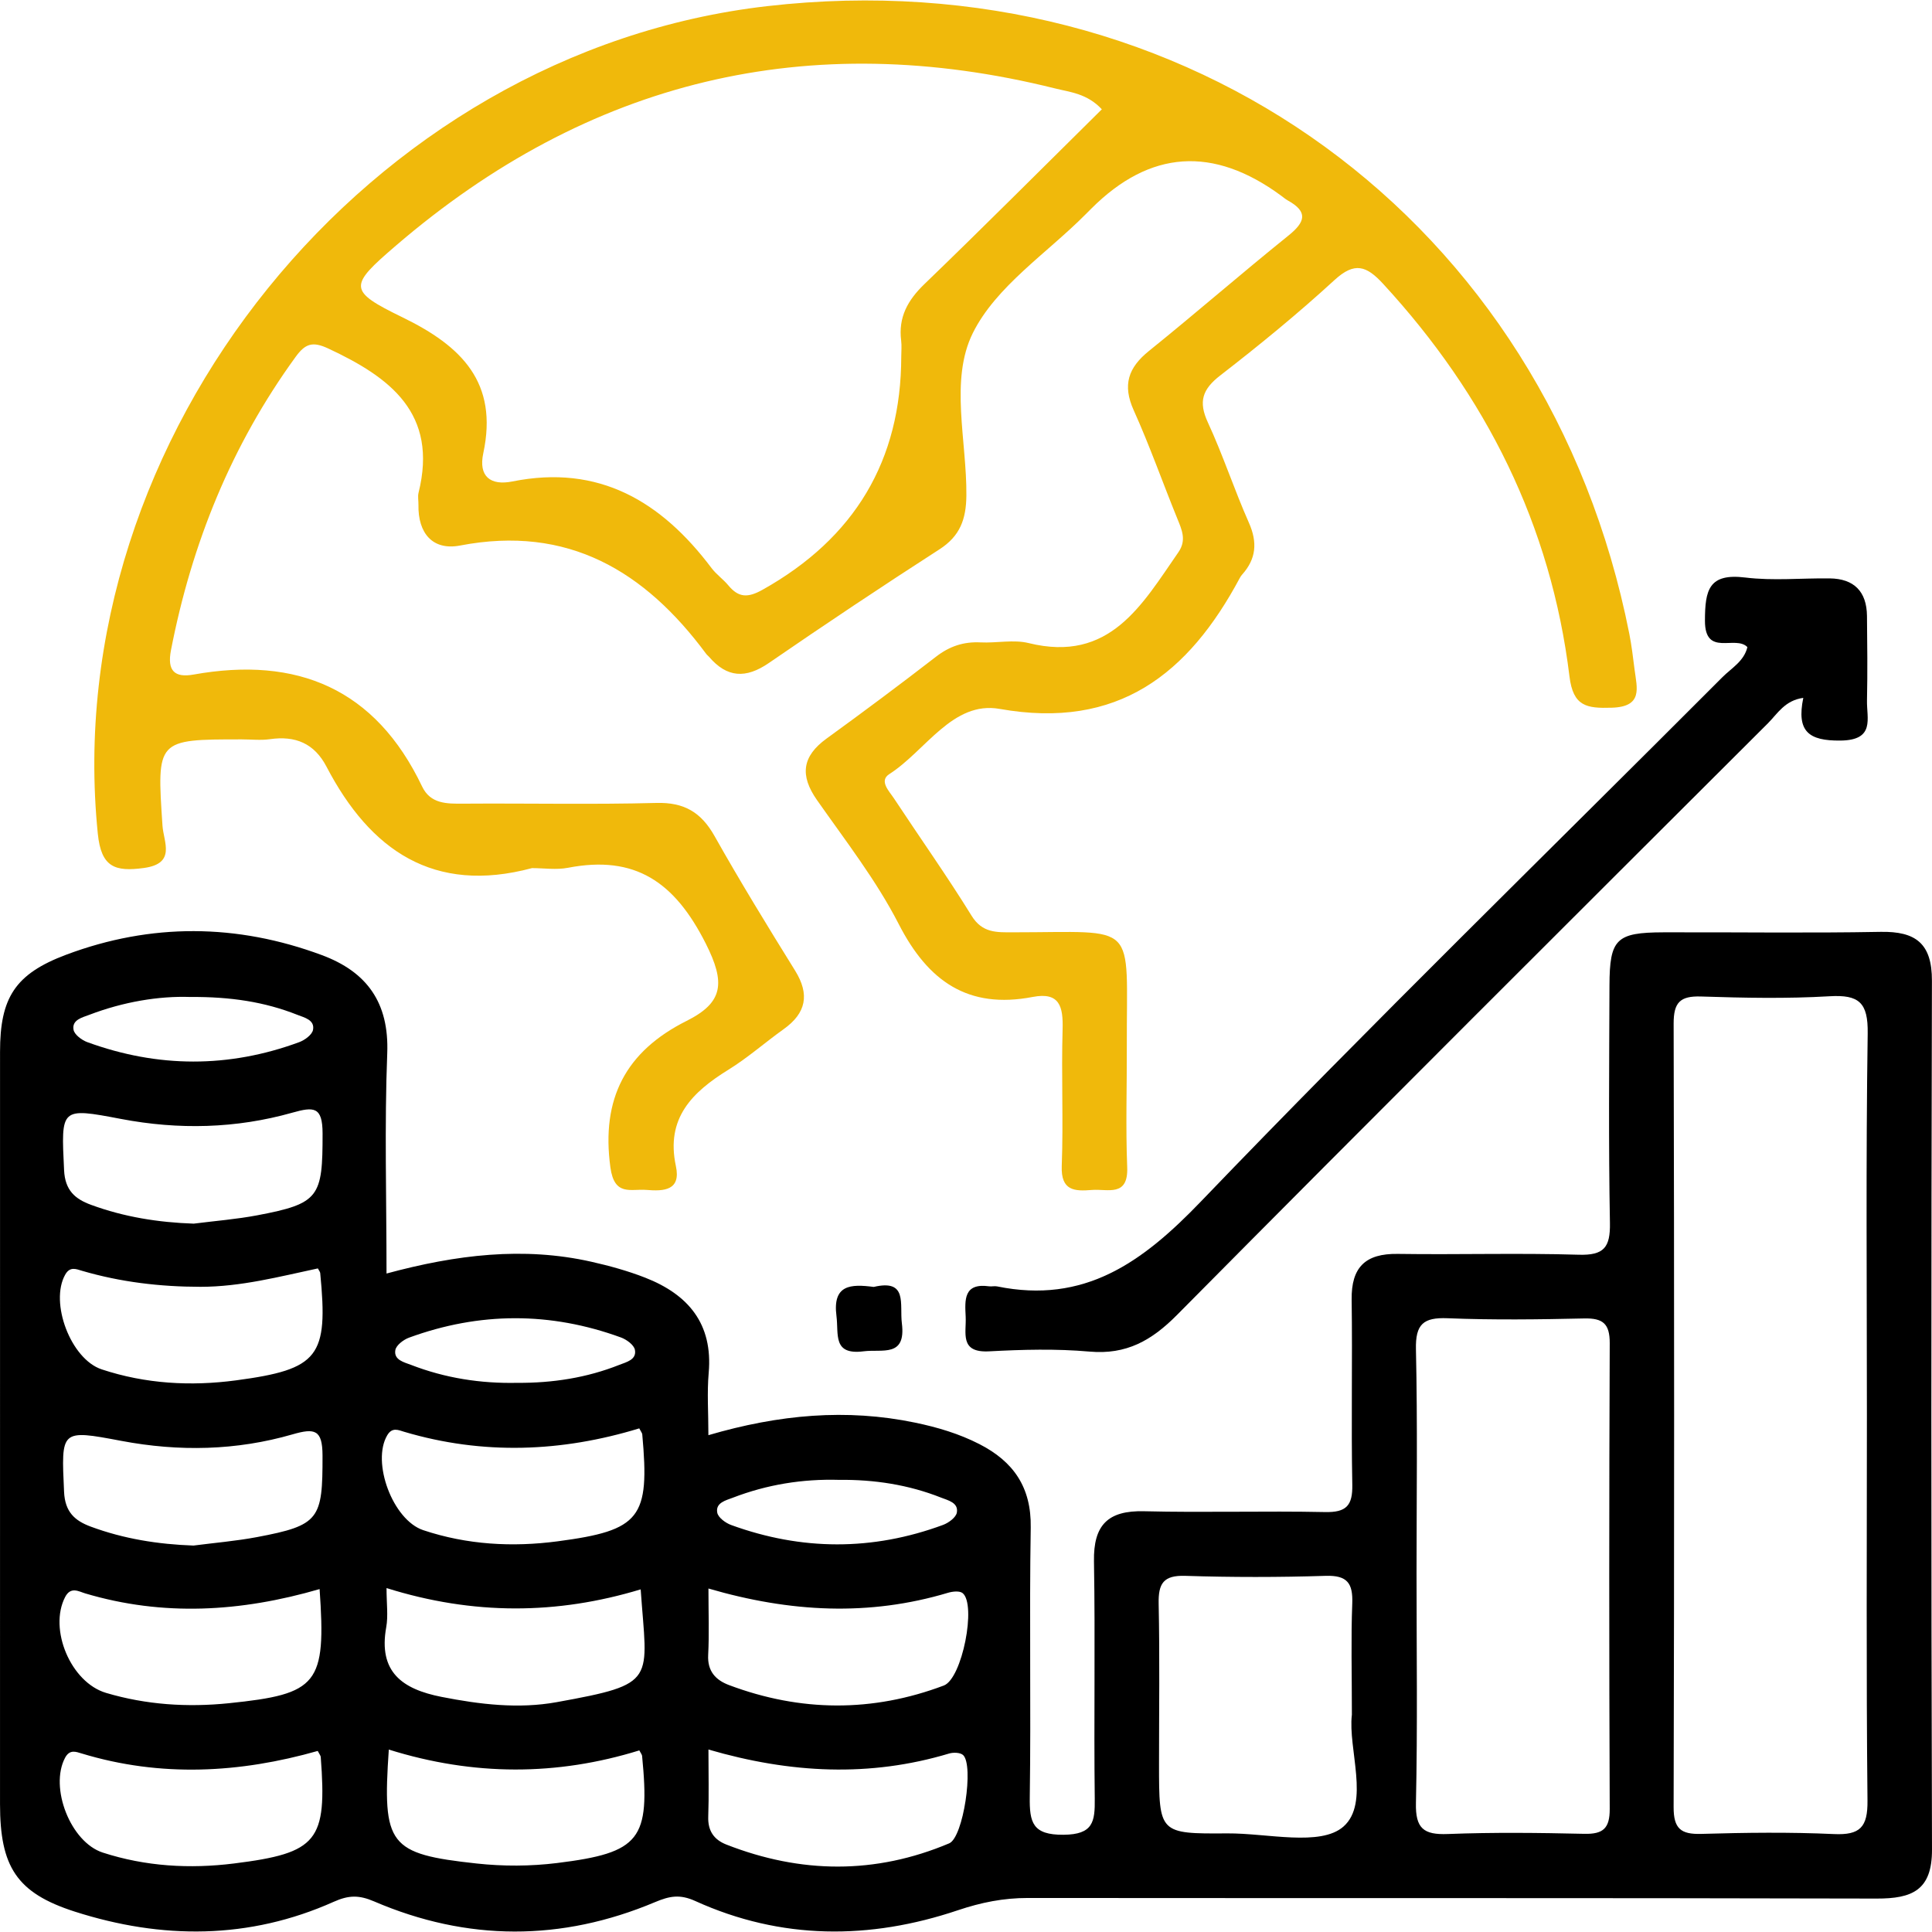
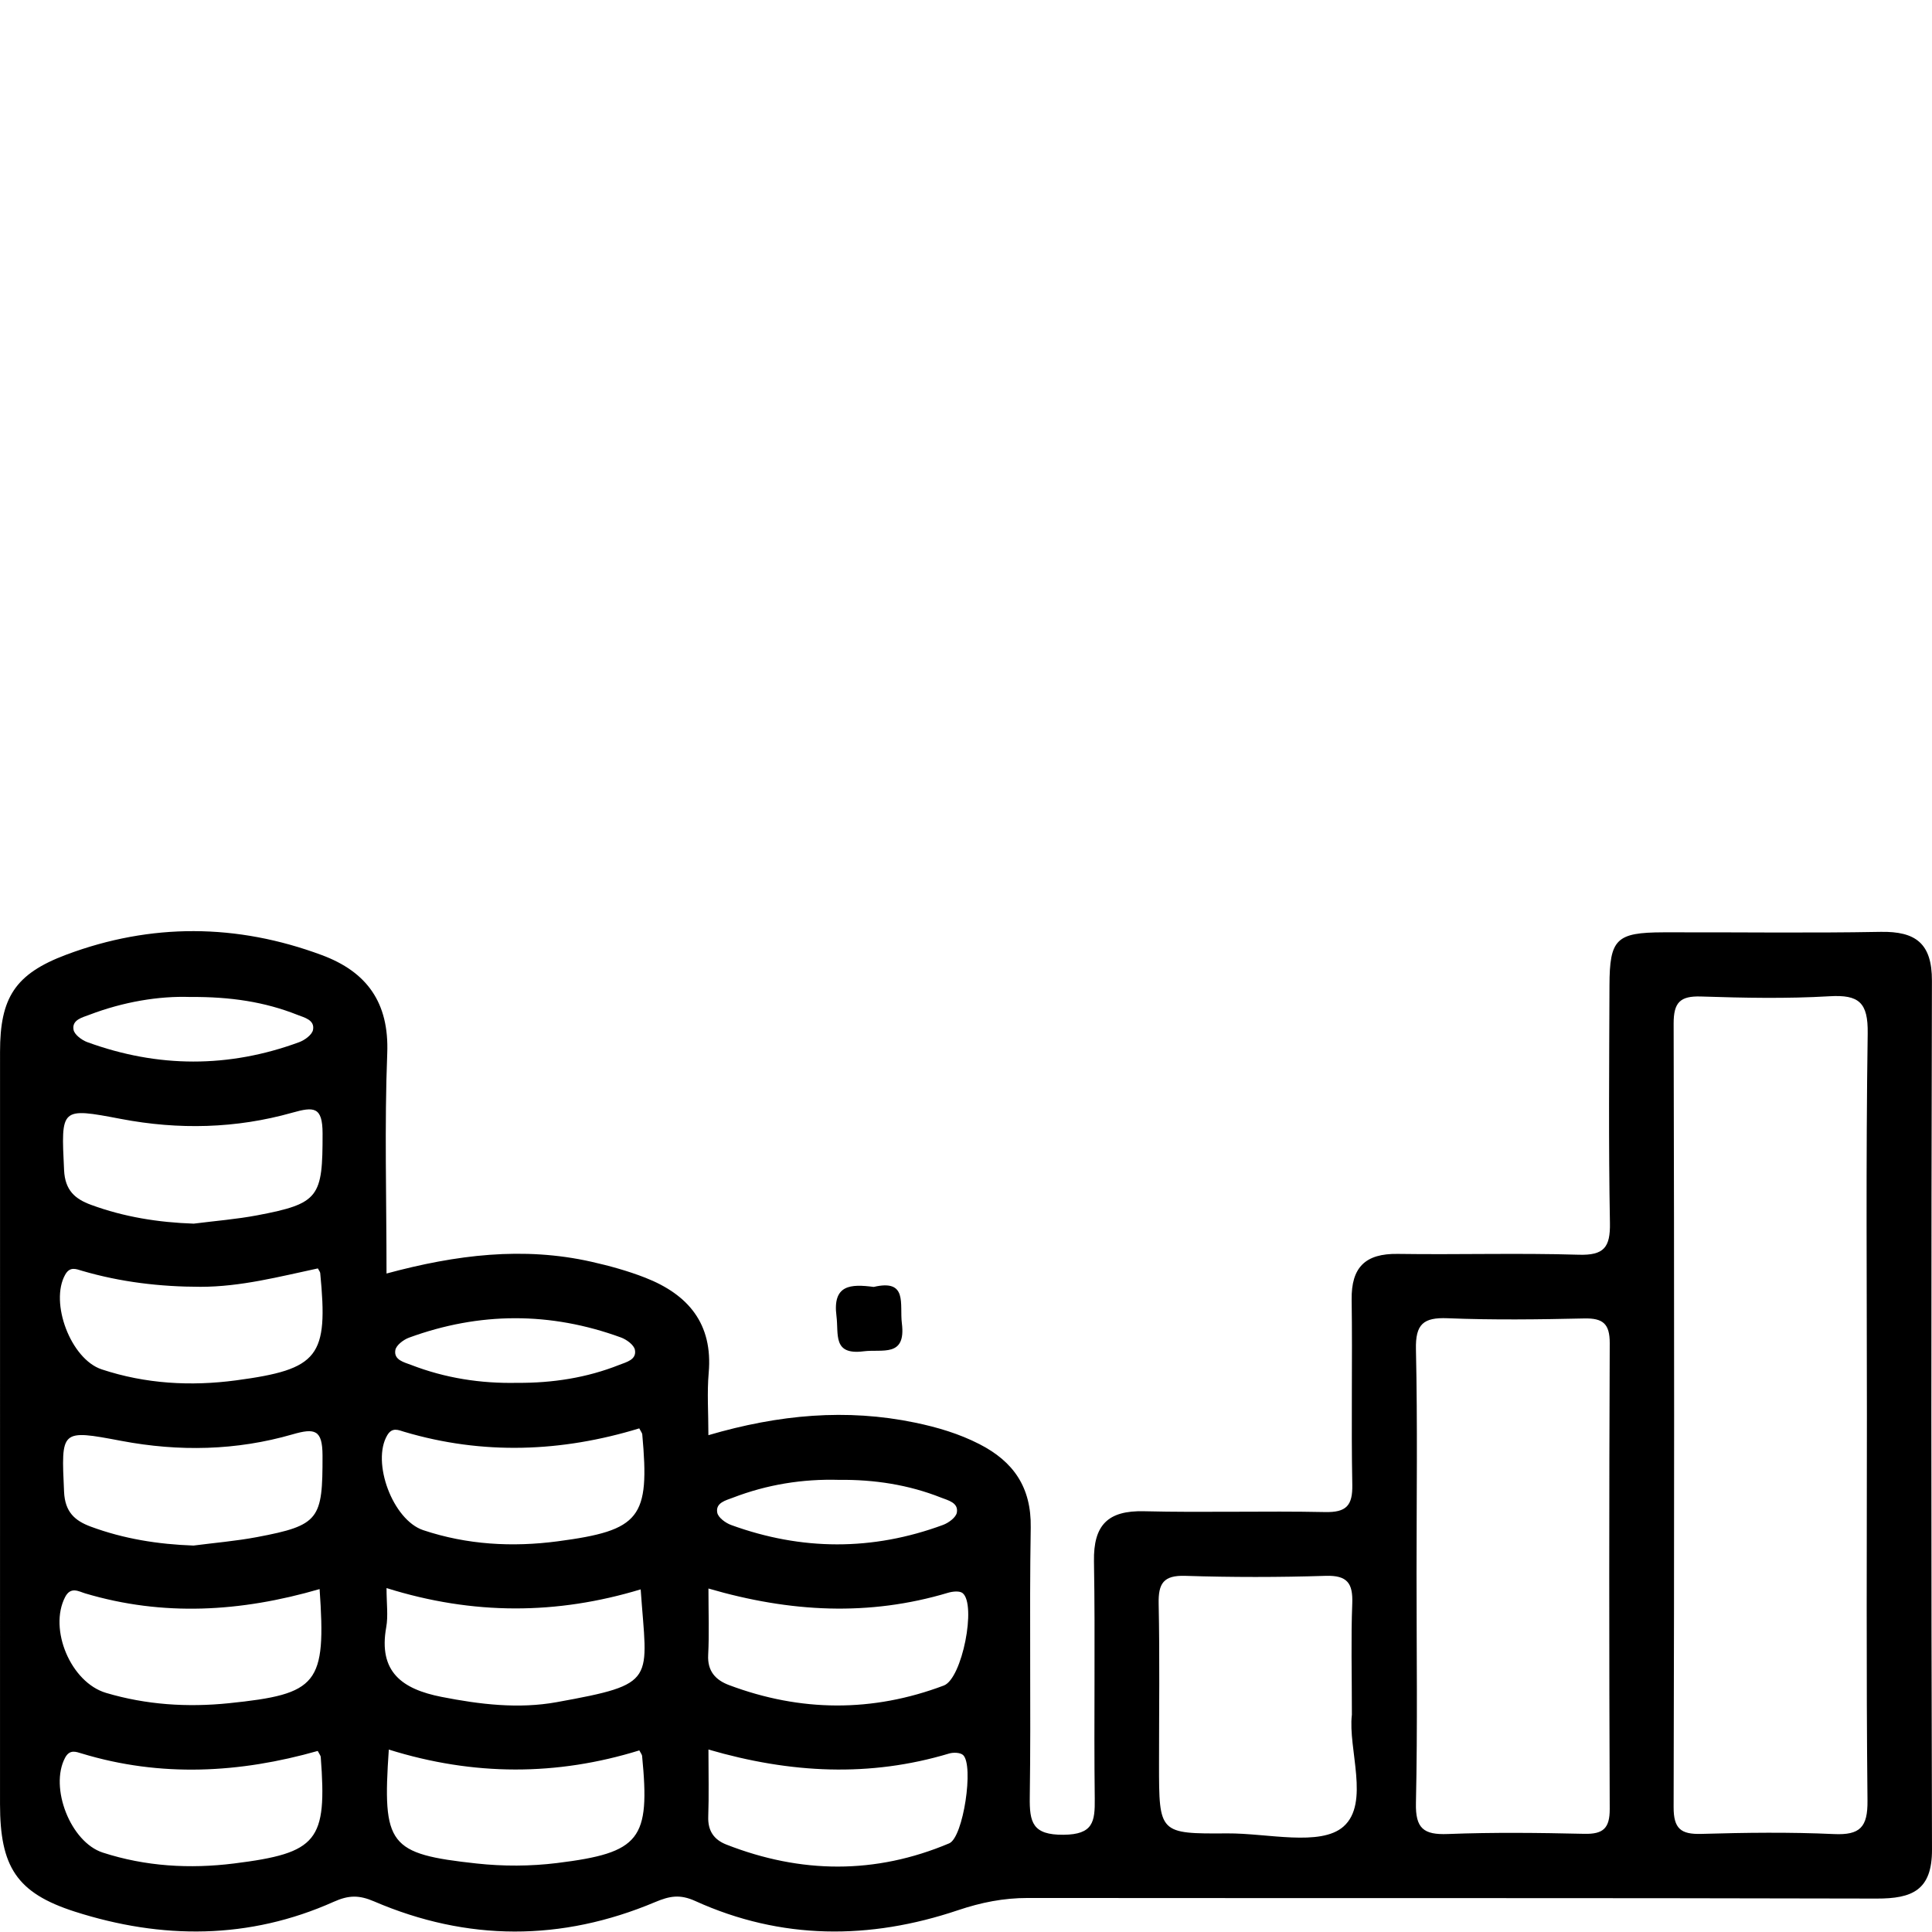
<svg xmlns="http://www.w3.org/2000/svg" id="Layer_1" viewBox="0 0 200 200">
  <defs>
    <style>.cls-1{fill:#000;}.cls-1,.cls-2{stroke-width:0px;}.cls-2{fill:#f0b90b;}</style>
  </defs>
  <path class="cls-1" d="M40.013,131.835c7.213-1.952,14.17-2.806,21.21-1.218,1.883.425,3.767.943,5.562,1.645,4.447,1.738,7.03,4.76,6.578,9.863-.18,2.033-.03,4.095-.03,6.444,7.326-2.146,14.302-2.769,21.388-1.3,2.322.482,4.565,1.147,6.677,2.23,3.513,1.801,5.372,4.462,5.303,8.624-.154,9.297.034,18.6-.099,27.898-.038,2.65.29,3.939,3.493,3.913,3.067-.025,3.263-1.345,3.233-3.74-.099-8.188.06-16.38-.081-24.567-.065-3.752,1.432-5.276,5.186-5.184,6.242.153,12.493-.044,18.736.085,2.2.046,2.862-.664,2.82-2.838-.123-6.383.023-12.77-.067-19.154-.047-3.361,1.43-4.782,4.768-4.733,6.245.092,12.496-.104,18.736.086,2.62.08,3.279-.765,3.233-3.29-.15-8.187-.074-16.378-.048-24.567.015-4.834.696-5.503,5.584-5.518,7.495-.024,14.993.092,22.485-.048,3.649-.068,5.322,1.211,5.312,5.058-.075,29.981-.084,59.963.007,89.945.013,4.223-2.066,5.079-5.727,5.07-29.287-.076-58.575-.032-87.862-.061-2.521-.003-4.835.458-7.261,1.274-9.118,3.066-18.278,3.08-27.165-.956-1.602-.728-2.663-.526-4.181.113-9.671,4.071-19.428,4.07-29.074-.076-1.573-.676-2.639-.652-4.181.038-8.765,3.92-17.794,3.906-26.802,1.02C1.705,195.955.003,193.231.002,186.75,0,160.793-.002,134.837.004,108.881c.001-5.579,1.536-8.059,6.862-10.054,8.778-3.287,17.649-3.223,26.441.041,4.663,1.731,6.986,4.912,6.78,10.179-.291,7.467-.074,14.954-.074,22.788ZM193.261,146.485c0-13.169-.113-26.341.082-39.507.047-3.194-.895-4.026-3.951-3.846-4.421.261-8.871.169-13.303.025-2.172-.07-2.84.619-2.834,2.813.066,27.032.068,54.064-.002,81.097-.006,2.242.749,2.838,2.87,2.777,4.571-.132,9.155-.193,13.72.018,2.715.125,3.508-.717,3.479-3.454-.136-13.307-.062-26.616-.061-39.924ZM146.64,162.962c0,7.896.112,15.795-.063,23.687-.059,2.637.801,3.306,3.301,3.208,4.703-.183,9.42-.128,14.127-.02,1.953.045,2.642-.566,2.633-2.579-.066-16.069-.066-32.139.001-48.208.008-2.031-.713-2.607-2.648-2.564-4.708.105-9.425.168-14.127-.022-2.525-.102-3.344.611-3.286,3.224.173,7.754.062,15.514.062,23.272ZM139.947,177.52c0-4.32-.101-7.921.038-11.513.082-2.106-.506-2.948-2.763-2.876-4.837.154-9.687.155-14.524-0-2.268-.073-2.797.796-2.754,2.886.116,5.532.038,11.067.038,16.601-0,7.188 0,7.223,7.082,7.174,4.124-.028,9.63,1.384,12.009-.705,2.758-2.422.456-8.066.872-11.568ZM20.058,126.671c2.196-.281,4.413-.453,6.585-.865,6.418-1.216,6.759-1.885,6.75-8.475-.004-2.786-.904-2.776-3.136-2.146-5.826,1.645-11.753,1.785-17.722.649-6.311-1.201-6.21-1.159-5.902,5.301.1,2.096,1.138,2.981,2.789,3.588,3.422,1.259,6.967,1.825,10.636,1.948ZM32.907,131.306c-3.994.852-7.986,1.907-12.166,1.904-4.174-.004-8.248-.487-12.252-1.658-.586-.171-1.24-.485-1.736.393-1.633,2.886.569,8.75,3.773,9.811,4.54,1.503,9.217,1.764,13.91,1.138,8.591-1.147,9.555-2.449,8.713-11.104-.012-.128-.12-.246-.243-.483ZM20.032,159.996c2.195-.286,4.409-.468,6.58-.878,6.465-1.221,6.79-1.846,6.776-8.436-.006-2.691-.8-2.864-3.106-2.197-5.818,1.683-11.747,1.802-17.715.675-6.328-1.195-6.226-1.156-5.935,5.271.095,2.088,1.107,2.991,2.765,3.605,3.421,1.267,6.965,1.831,10.634,1.96ZM66.176,147.865c-8.017,2.45-16.165,2.778-24.334.354-.578-.172-1.238-.513-1.752.354-1.652,2.785.568,8.776,3.724,9.829,4.538,1.514,9.215,1.774,13.909,1.155,8.591-1.133,9.551-2.421,8.763-11.079-.012-.127-.12-.246-.31-.613ZM33.087,164.501c-8.19,2.38-16.207,2.843-24.263.448-.661-.197-1.502-.751-2.086.383-1.713,3.323.583,8.829,4.239,9.915,4.155,1.235,8.418,1.509,12.708,1.07,9.259-.948,10.084-1.967,9.401-11.816ZM66.322,164.531c-8.651,2.622-17.319,2.683-26.308-.135,0,1.62.181,2.874-.032,4.056-.833,4.635,1.665,6.409,5.72,7.208,3.968.782,7.973,1.263,11.928.547,10.509-1.903,9.353-2.119,8.693-11.676ZM73.338,164.442c0,2.508.086,4.699-.028,6.88-.088,1.688.78,2.6,2.163,3.119,7.399,2.778,14.837,2.833,22.232.043,1.906-.719,3.395-8.403,1.943-9.567-.316-.253-1.039-.174-1.51-.033-8.17,2.447-16.319,2.034-24.801-.442ZM32.892,181.257c-8.059,2.291-16.242,2.752-24.435.263-.592-.18-1.244-.454-1.722.447-1.629,3.075.563,8.728,3.901,9.811,4.436,1.438,9.004,1.701,13.587,1.129,8.684-1.084,9.641-2.328,8.979-11.036-.01-.128-.121-.247-.31-.613ZM40.249,181.116c-.675,9.903-.02,10.8,9.102,11.794,2.738.298,5.572.289,8.304-.048,8.649-1.067,9.658-2.441,8.814-11.096-.013-.128-.121-.247-.286-.566-8.518,2.641-17.137,2.664-25.934-.085ZM73.338,181.109c0,2.544.058,4.747-.021,6.945-.053,1.467.585,2.388,1.875,2.894,7.704,3.017,15.419,3.104,23.07-.127,1.466-.619,2.567-8.085,1.44-9.137-.291-.271-1.012-.292-1.454-.159-8.208,2.463-16.399,2.064-24.911-.415ZM19.699,103.207c-3.261-.114-6.933.501-10.464,1.85-.701.268-1.812.51-1.622,1.545.093.506.849,1.07,1.424,1.28,7.301,2.666,14.63,2.692,21.932.004.578-.213,1.338-.768,1.435-1.275.199-1.037-.916-1.277-1.613-1.553-3.386-1.344-6.932-1.881-11.093-1.852ZM53.551,143.152c3.636.023,7.183-.518,10.568-1.865.695-.277,1.812-.517,1.606-1.556-.101-.509-.862-1.064-1.443-1.276-7.306-2.668-14.638-2.652-21.939.018-.574.21-1.328.782-1.417,1.287-.181,1.035.936,1.266,1.634,1.536,3.528,1.366,7.208,1.938,10.991,1.855ZM86.855,153.195c-3.786-.109-7.462.488-10.991,1.847-.699.269-1.812.513-1.614,1.55.097.507.857,1.064,1.435,1.275,7.304,2.661,14.634,2.688,21.936-.007.577-.213,1.34-.772,1.431-1.277.188-1.034-.927-1.271-1.626-1.548-3.388-1.343-6.935-1.879-10.57-1.841Z" />
-   <path class="cls-2" d="M55.057,89.87c-10.16,2.717-16.732-1.838-21.259-10.507-1.259-2.411-3.224-3.22-5.849-2.844-.952.137-1.94.022-2.912.022-8.841,0-8.811-.002-8.217,8.928.113,1.694,1.44,3.926-1.924,4.384-2.981.406-4.418-.062-4.77-3.54C5.964,45.231,38.145,5.363,79.433.634c43.461-4.978,80.767,22.182,89.232,64.972.242,1.222.387,2.464.545,3.701.245,1.918.898,3.861-2.374,3.956-2.573.075-3.984-.119-4.365-3.242-1.912-15.65-8.641-29.076-19.29-40.638-1.725-1.873-2.948-2.306-5.034-.392-3.779,3.468-7.762,6.729-11.82,9.87-1.853,1.434-2.29,2.704-1.288,4.869,1.569,3.391,2.732,6.967,4.248,10.385.901,2.032.757,3.736-.701,5.366-.092.103-.172.22-.237.342-5.317,9.946-12.616,15.738-24.854,13.564-4.88-.867-7.672,4.342-11.43,6.745-1.098.702-.02,1.763.48,2.521,2.672,4.053,5.485,8.018,8.034,12.146,1.116,1.808,2.612,1.714,4.282,1.714,13.145.002,11.742-1.331,11.787,11.815.015,4.164-.126,8.333.04,12.49.126,3.137-2.022,2.235-3.647,2.367-1.797.146-3.225.101-3.129-2.478.175-4.713-.049-9.439.088-14.155.067-2.323-.292-3.887-3.086-3.349-6.705,1.29-10.842-1.625-13.873-7.534-2.327-4.537-5.52-8.643-8.466-12.844-1.796-2.562-1.541-4.531.991-6.368,3.818-2.77,7.602-5.59,11.332-8.476,1.401-1.084,2.862-1.568,4.611-1.48,1.661.083,3.412-.315,4.982.072,8.395,2.07,11.727-3.968,15.496-9.405.867-1.25.356-2.333-.124-3.513-1.515-3.722-2.851-7.522-4.501-11.182-1.181-2.62-.57-4.41,1.579-6.143,4.861-3.919,9.572-8.024,14.435-11.94,1.742-1.403,2.074-2.458-.067-3.64-.241-.133-.453-.32-.676-.484q-10.562-7.774-19.668,1.338c-.196.196-.393.392-.589.589-4.008,4.038-9.271,7.453-11.671,12.289-2.409,4.855-.611,11.157-.666,16.822-.024,2.441-.649,4.189-2.789,5.566-5.948,3.829-11.832,7.759-17.662,11.767-2.371,1.63-4.331,1.537-6.191-.646-.09-.105-.209-.187-.29-.298-6.357-8.583-14.313-13.363-25.475-11.22-2.838.545-4.374-1.268-4.314-4.216.009-.416-.087-.854.01-1.246,2.046-8.223-2.944-11.946-9.347-14.933-1.626-.759-2.377-.509-3.375.863-6.643,9.138-10.76,19.318-12.907,30.366-.417,2.145.387,2.873,2.332,2.525,10.732-1.924,18.83,1.454,23.662,11.58.868,1.819,2.548,1.797,4.277,1.784,6.662-.048,13.328.101,19.986-.075,2.877-.076,4.631.972,6.016,3.432,2.652,4.711,5.481,9.326,8.333,13.92,1.54,2.481,1.151,4.403-1.187,6.071-1.919,1.37-3.701,2.952-5.7,4.187-3.758,2.323-6.516,5.019-5.45,9.984.544,2.533-1.252,2.616-3.045,2.467-1.618-.134-3.323.696-3.736-2.34-.969-7.123,1.592-12.001,7.888-15.157,3.804-1.907,4.051-3.922,1.975-8.029-3.205-6.339-7.284-9.17-14.254-7.822-1.204.233-2.492.033-3.741.033ZM114.062,11.314c-1.53-1.636-3.281-1.771-4.844-2.16-25.548-6.365-48.302-.849-68.242,16.28-4.864,4.178-4.983,4.655.701,7.421,6.128,2.983,9.921,6.748,8.352,14.066-.515,2.402.748,3.375,3.015,2.919,8.977-1.804,15.432,2.082,20.616,8.968.496.659,1.208,1.151,1.737,1.789,1.059,1.277,2.013,1.309,3.533.459q14.342-8.025,14.368-24.134c0-.555.059-1.117-.01-1.663-.304-2.417.677-4.182,2.409-5.852,6.088-5.87,12.059-11.861,18.364-18.092Z" />
-   <path class="cls-1" d="M180.89,66.989c-1.24-1.286-4.401,1.063-4.394-2.736.005-3.196.402-4.931,4.183-4.467,2.87.352,5.818.053,8.731.089,2.53.031,3.832,1.367,3.859,3.887.031,2.913.064,5.827.001,8.739-.041,1.887.871,4.122-2.744,4.162-3.299.036-4.563-.94-3.85-4.42-1.914.26-2.68,1.651-3.654,2.624-20.424,20.383-40.865,40.749-61.172,61.248-2.639,2.663-5.248,4.139-9.067,3.8-3.441-.305-6.938-.209-10.396-.025-3.093.165-2.335-1.924-2.421-3.594-.088-1.73-.219-3.501,2.421-3.138.272.037.564-.045.83.009,9.037,1.845,15.034-2.472,21.096-8.784,17.675-18.408,35.971-36.219,53.999-54.29.934-.936,2.226-1.636,2.579-3.105Z" />
  <path class="cls-1" d="M90.45,133.222c3.547-.835,2.663,1.784,2.911,3.763.447,3.561-2.019,2.655-3.963,2.902-3.234.41-2.564-1.77-2.807-3.651-.421-3.262,1.481-3.323,3.86-3.013Z" />
</svg>